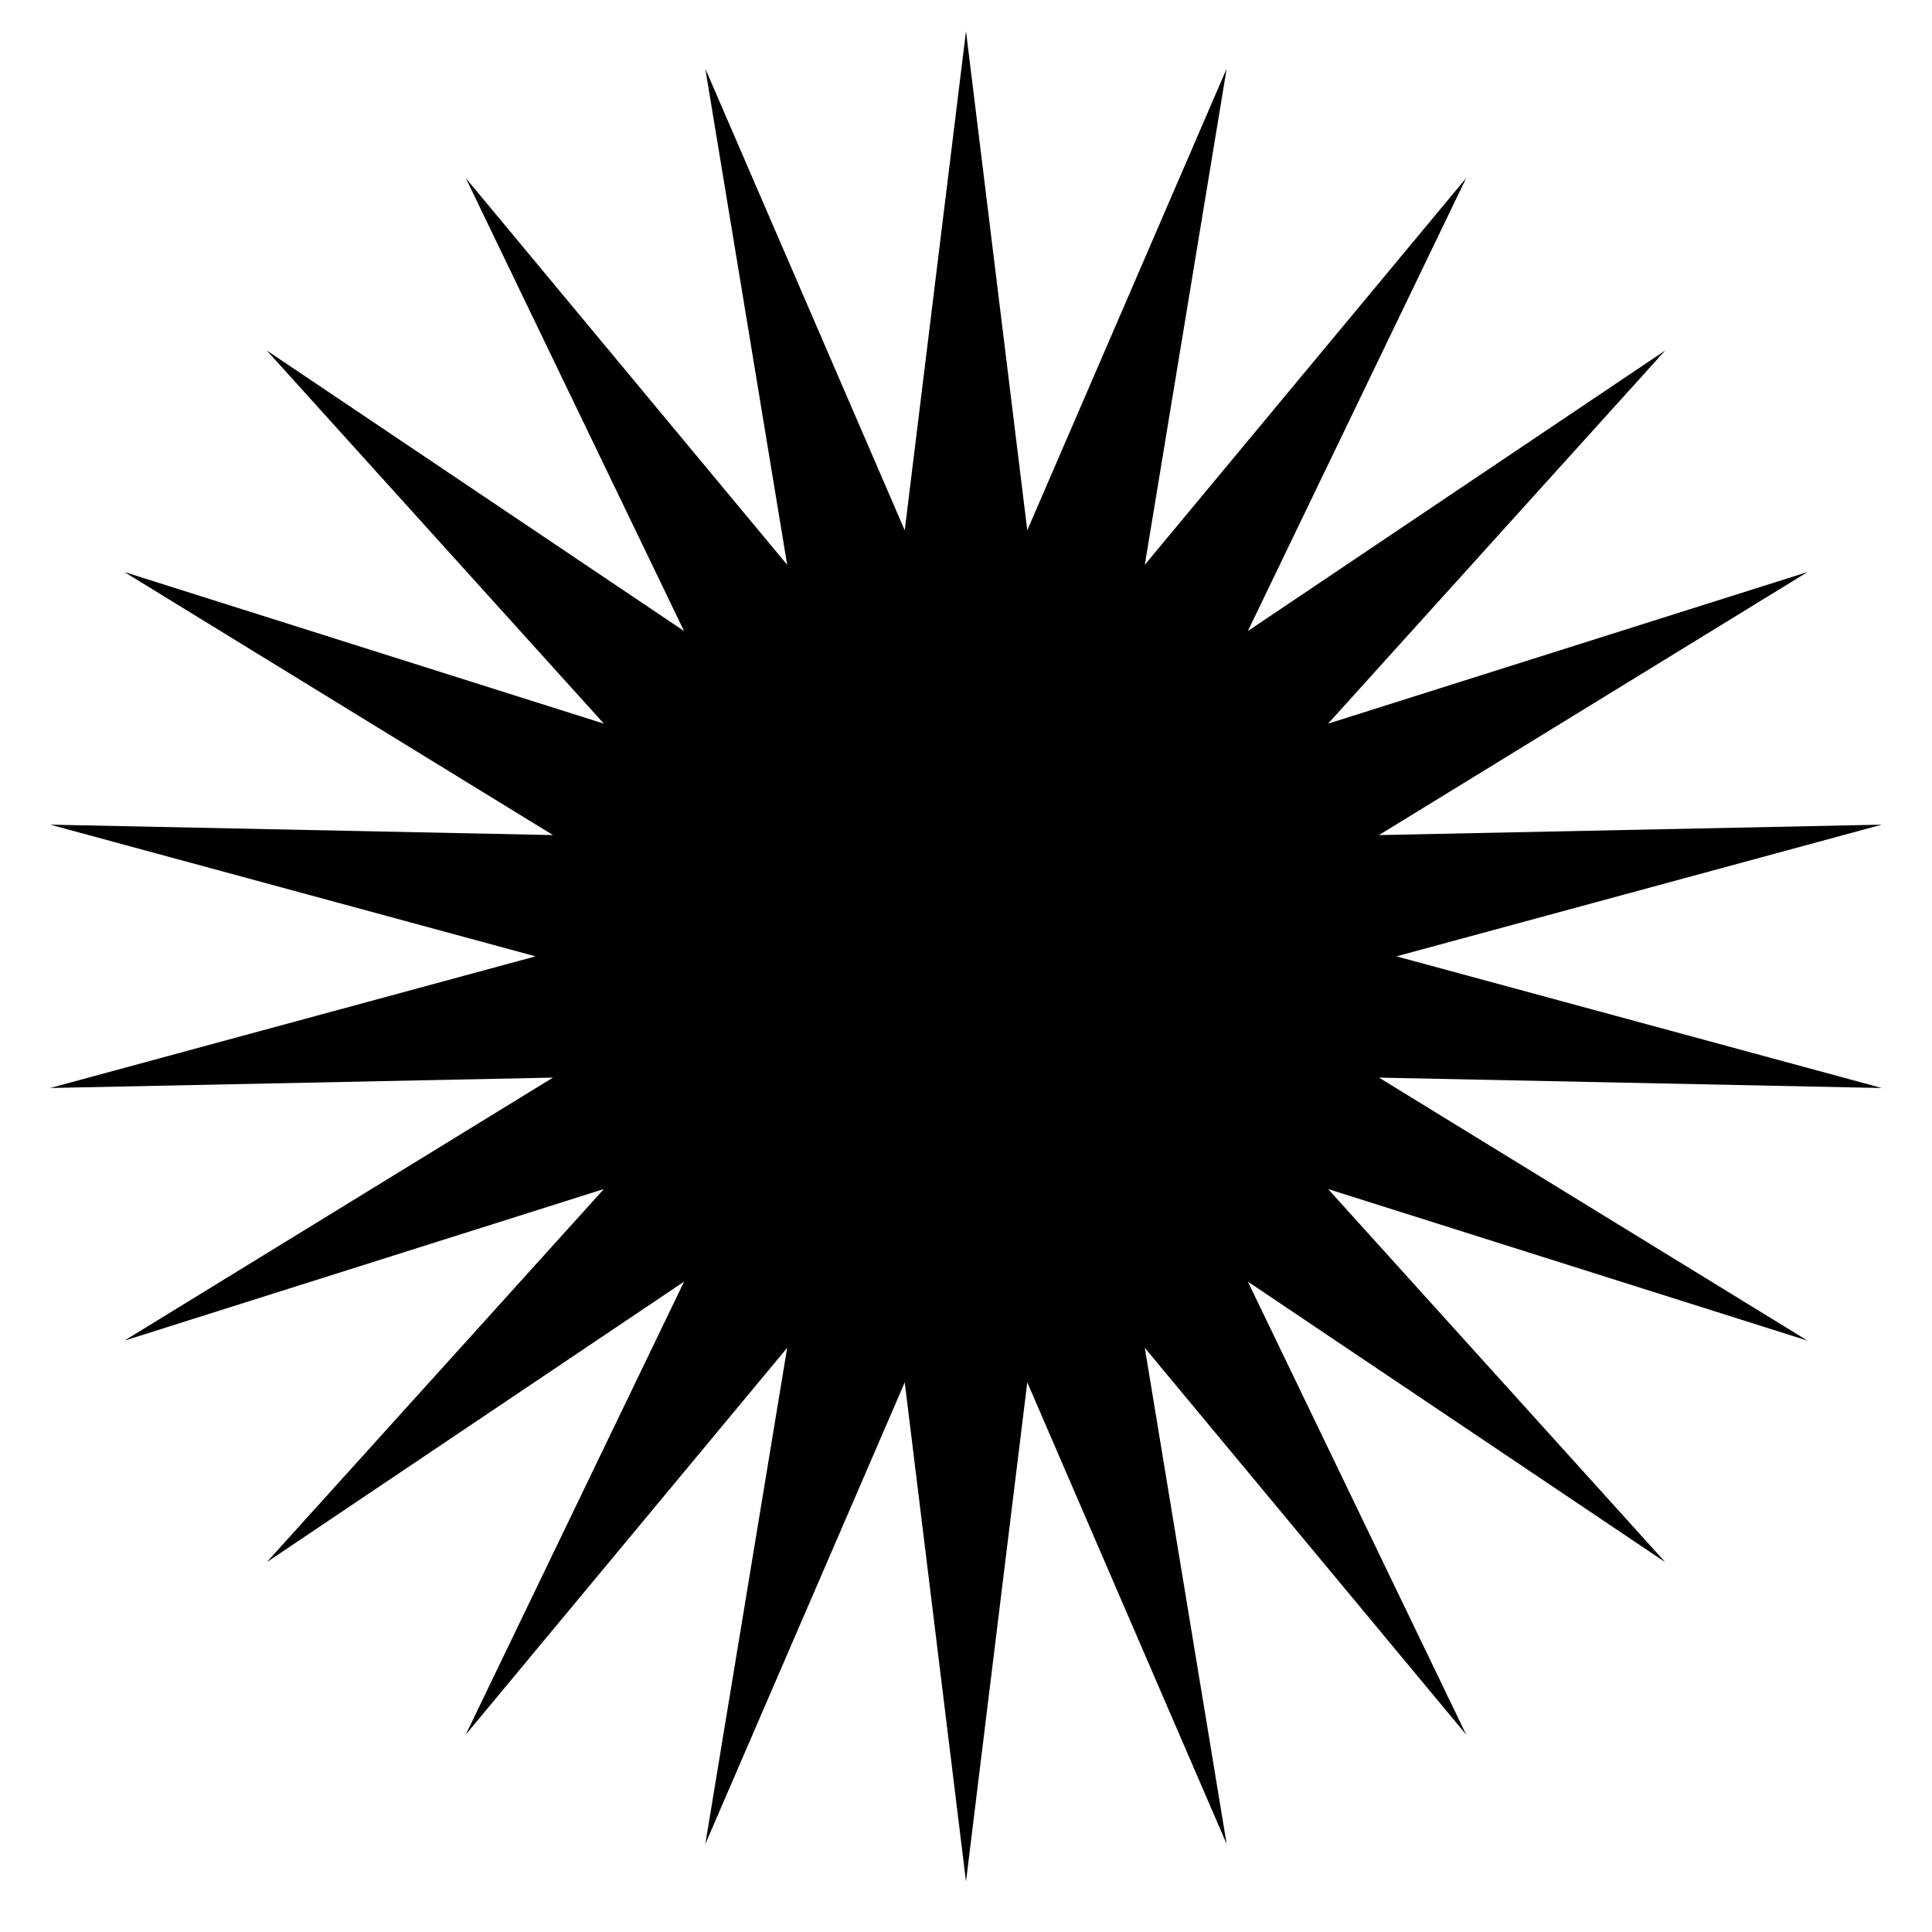
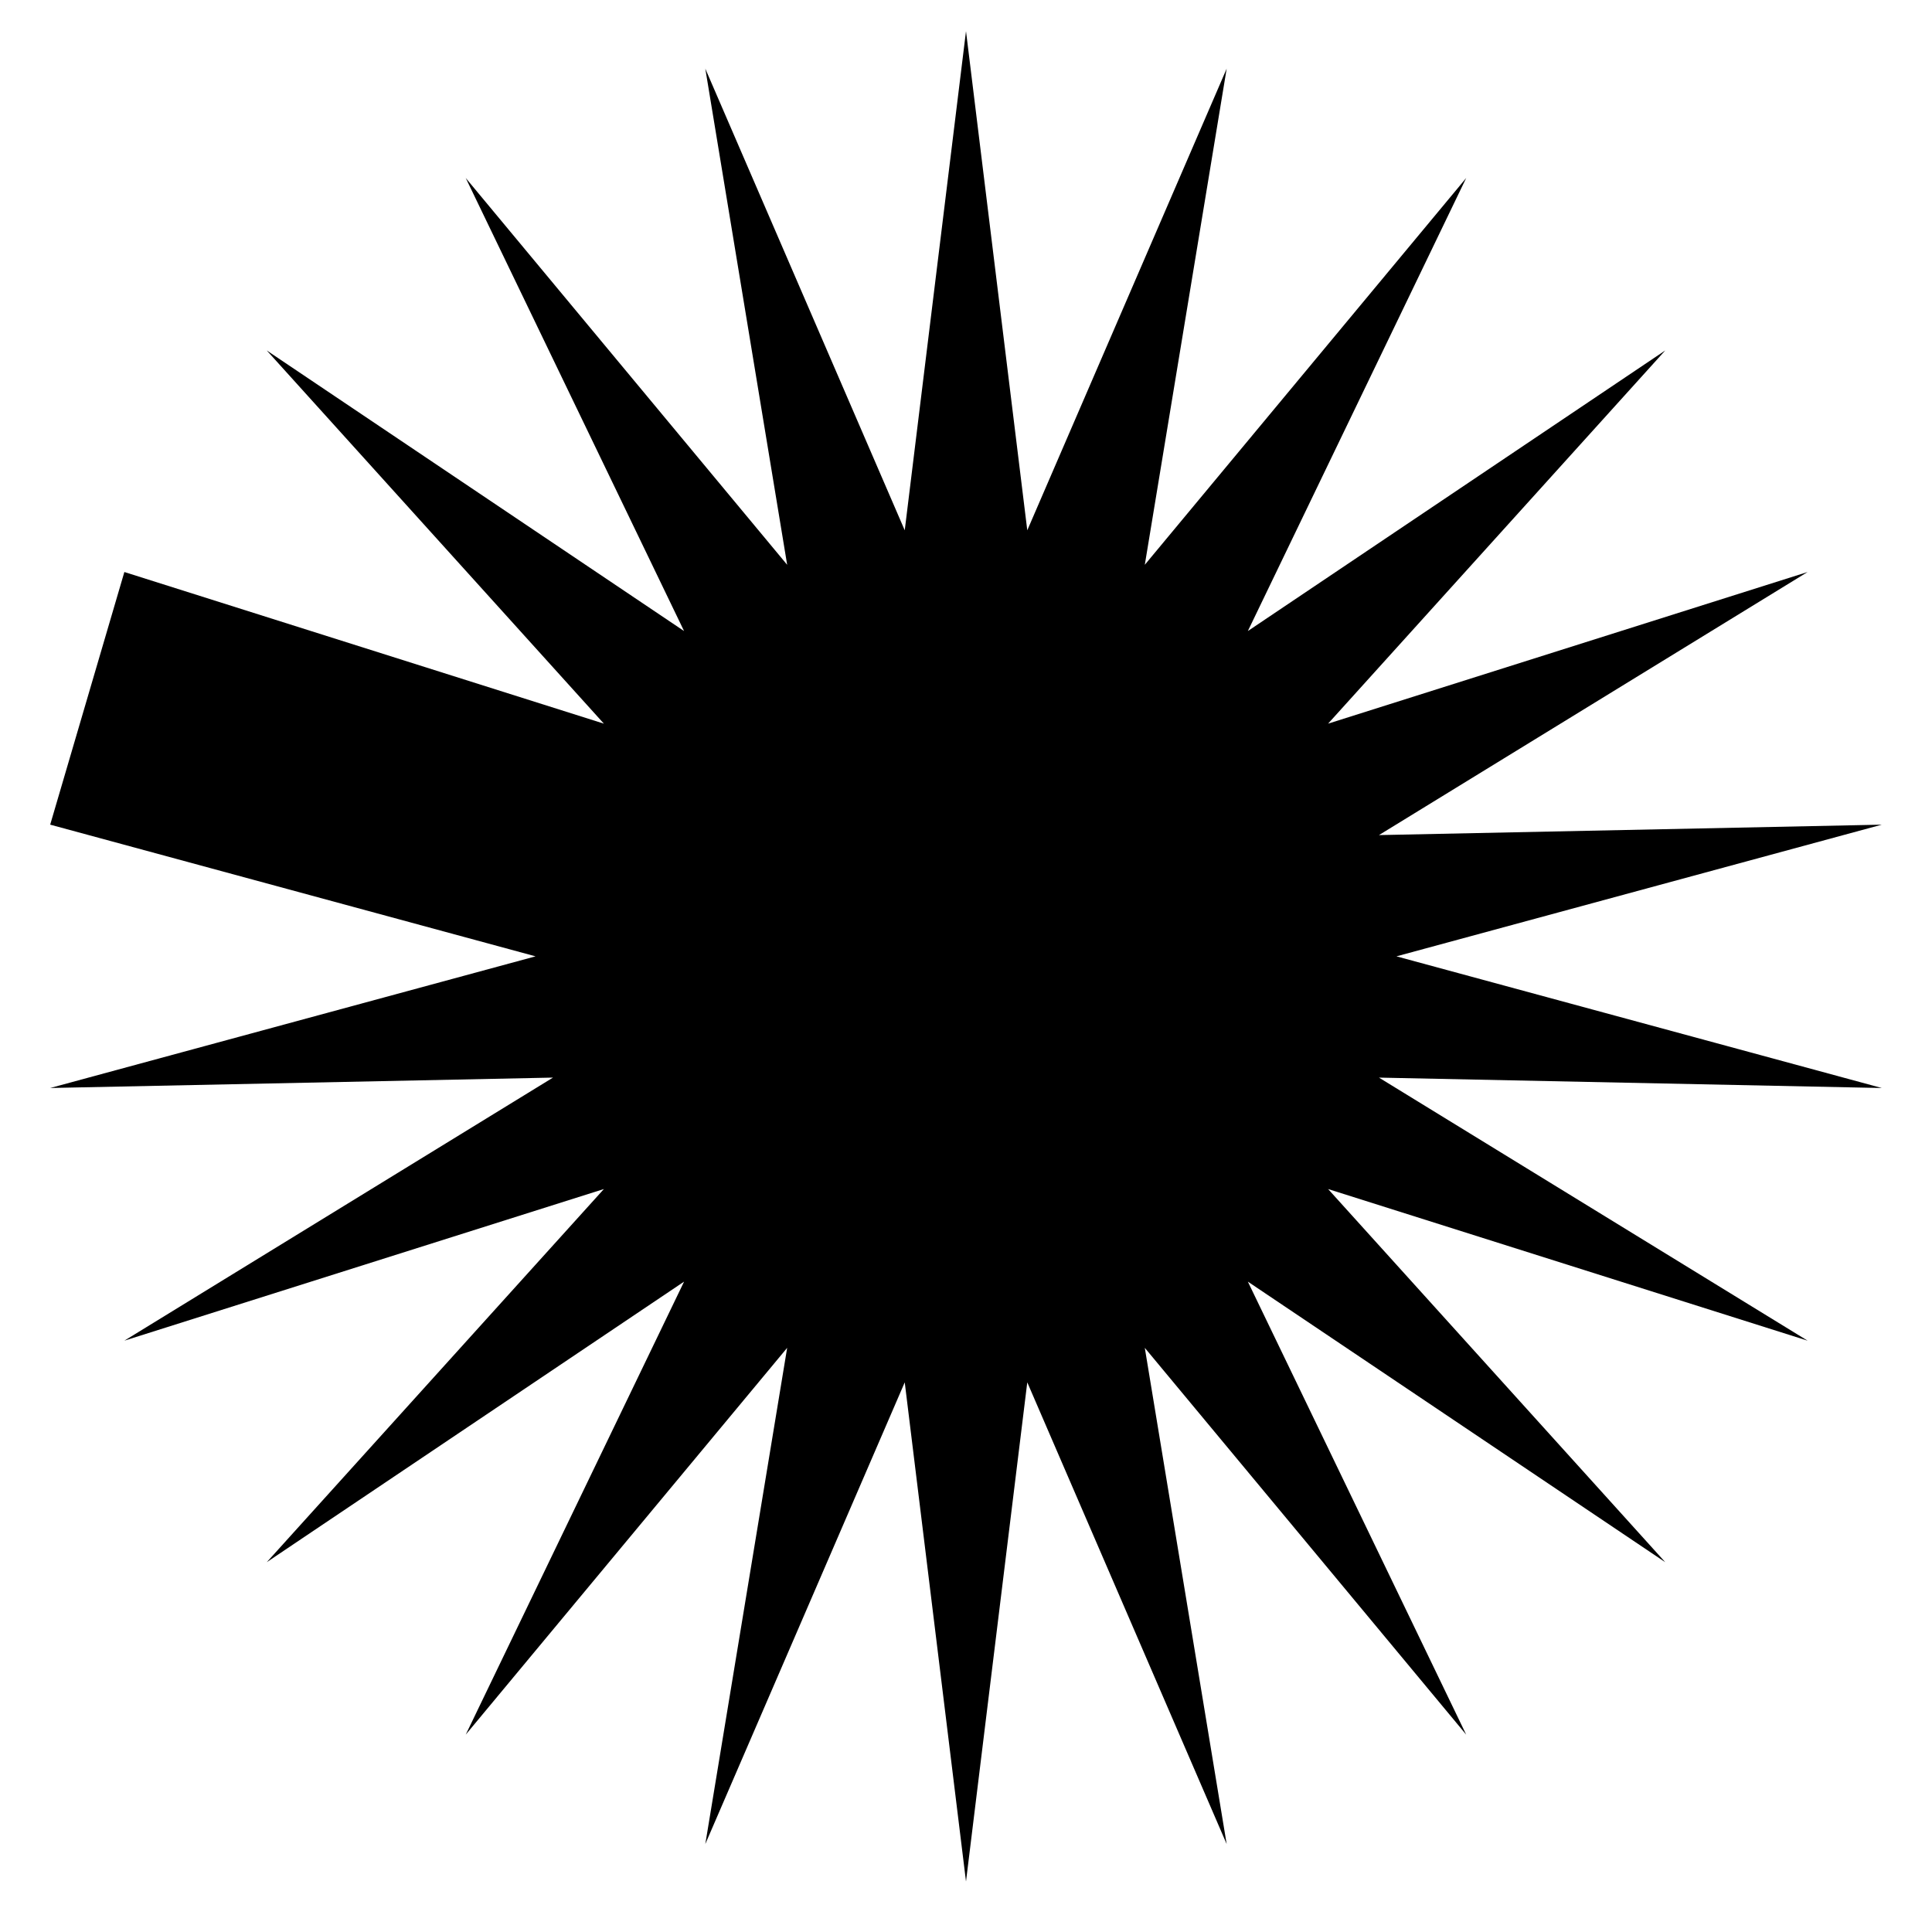
<svg xmlns="http://www.w3.org/2000/svg" width="500" height="500" viewBox="0 0 500 500">
  <defs>
    <style>
      .cls-1 {
        fill-rule: evenodd;
      }
    </style>
  </defs>
-   <path class="cls-1" d="M250,8.069l15.859,129.17,51.6-119.471-21.185,128.4,83.175-100.1L322.942,163.316,430.963,90.7l-87.258,96.58,124.1-39.244L356.873,216.121l130.138-2.7L361.4,247.5l125.616,34.077-130.138-2.693,110.934,68.082-124.1-39.242,87.258,96.571L322.942,331.684,379.448,448.92l-83.175-100.1,21.185,128.412-51.6-119.48L250,486.931,234.145,357.752l-51.612,119.48L203.718,348.82l-83.184,100.1L177.04,331.684l-108,72.606,87.249-96.571-124.1,39.242,110.925-68.082L12.989,281.572,138.6,247.5,12.989,213.419l130.122,2.7L32.186,148.037l124.1,39.244L69.037,90.7l108,72.615L120.534,46.071l83.184,100.1-21.185-128.4,51.612,119.471L250,8.069h0Z" />
+   <path class="cls-1" d="M250,8.069l15.859,129.17,51.6-119.471-21.185,128.4,83.175-100.1L322.942,163.316,430.963,90.7l-87.258,96.58,124.1-39.244L356.873,216.121l130.138-2.7L361.4,247.5l125.616,34.077-130.138-2.693,110.934,68.082-124.1-39.242,87.258,96.571L322.942,331.684,379.448,448.92l-83.175-100.1,21.185,128.412-51.6-119.48L250,486.931,234.145,357.752l-51.612,119.48L203.718,348.82l-83.184,100.1L177.04,331.684l-108,72.606,87.249-96.571-124.1,39.242,110.925-68.082L12.989,281.572,138.6,247.5,12.989,213.419L32.186,148.037l124.1,39.244L69.037,90.7l108,72.615L120.534,46.071l83.184,100.1-21.185-128.4,51.612,119.471L250,8.069h0Z" />
</svg>